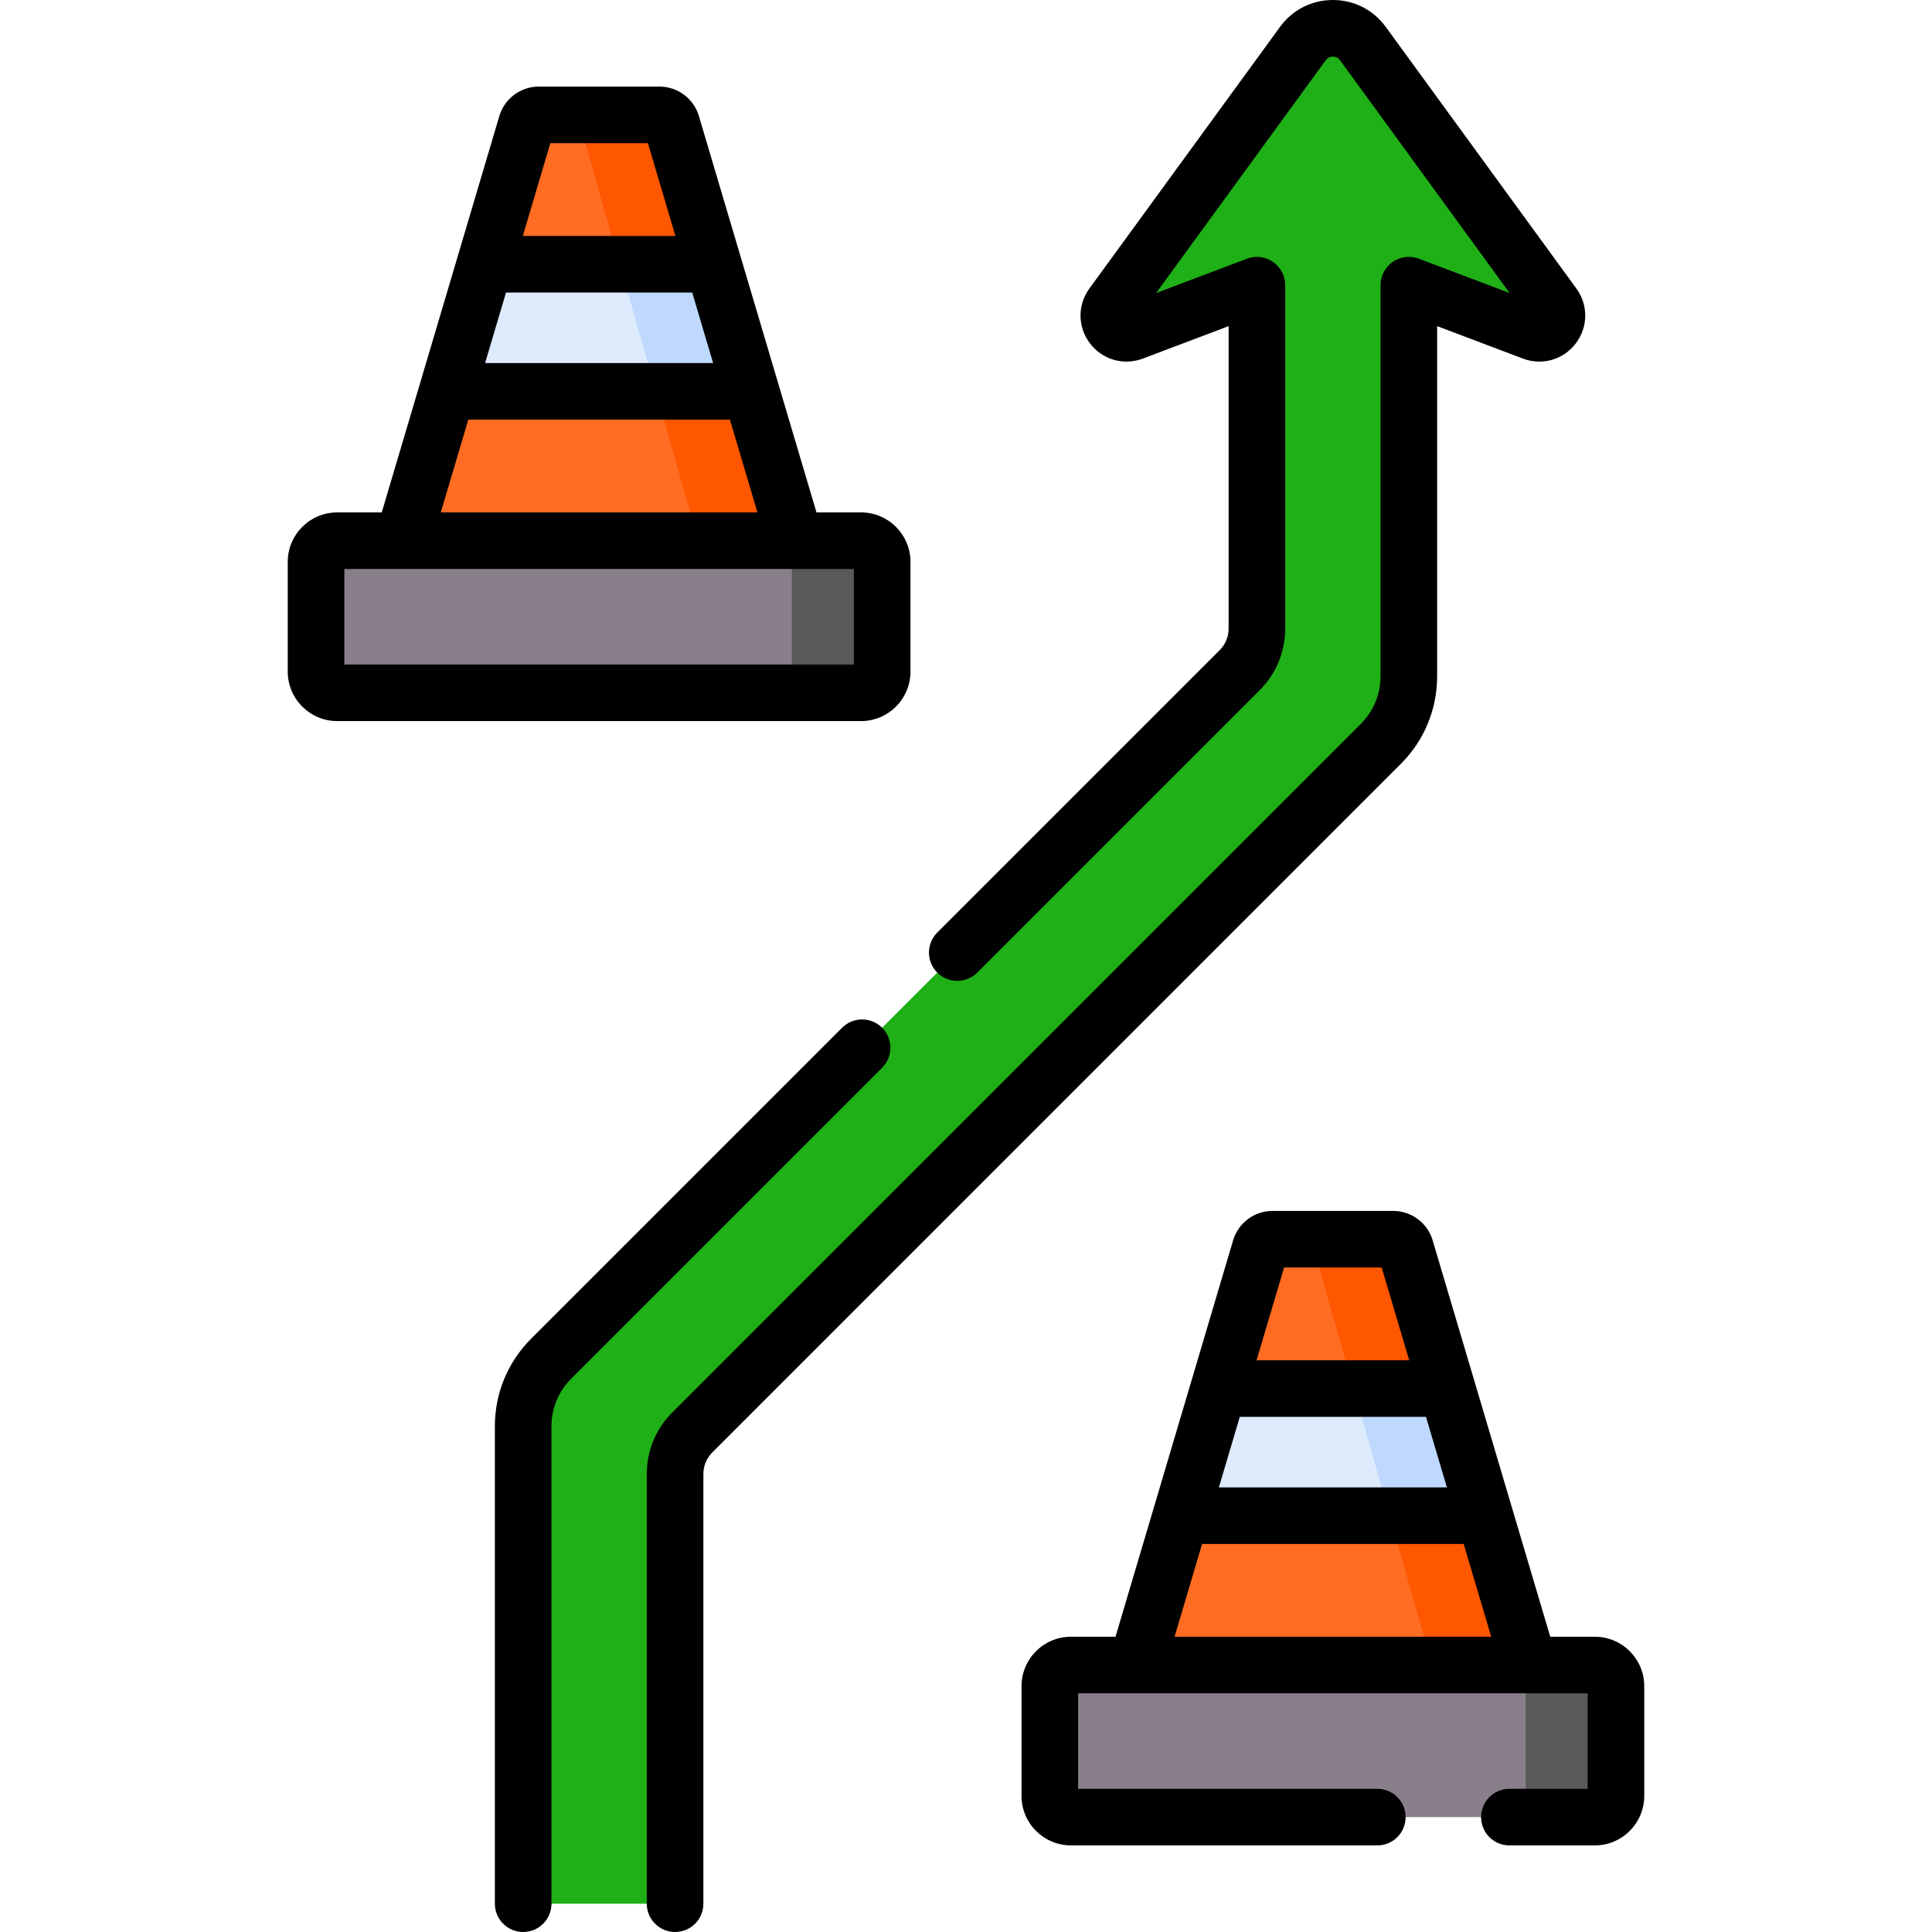
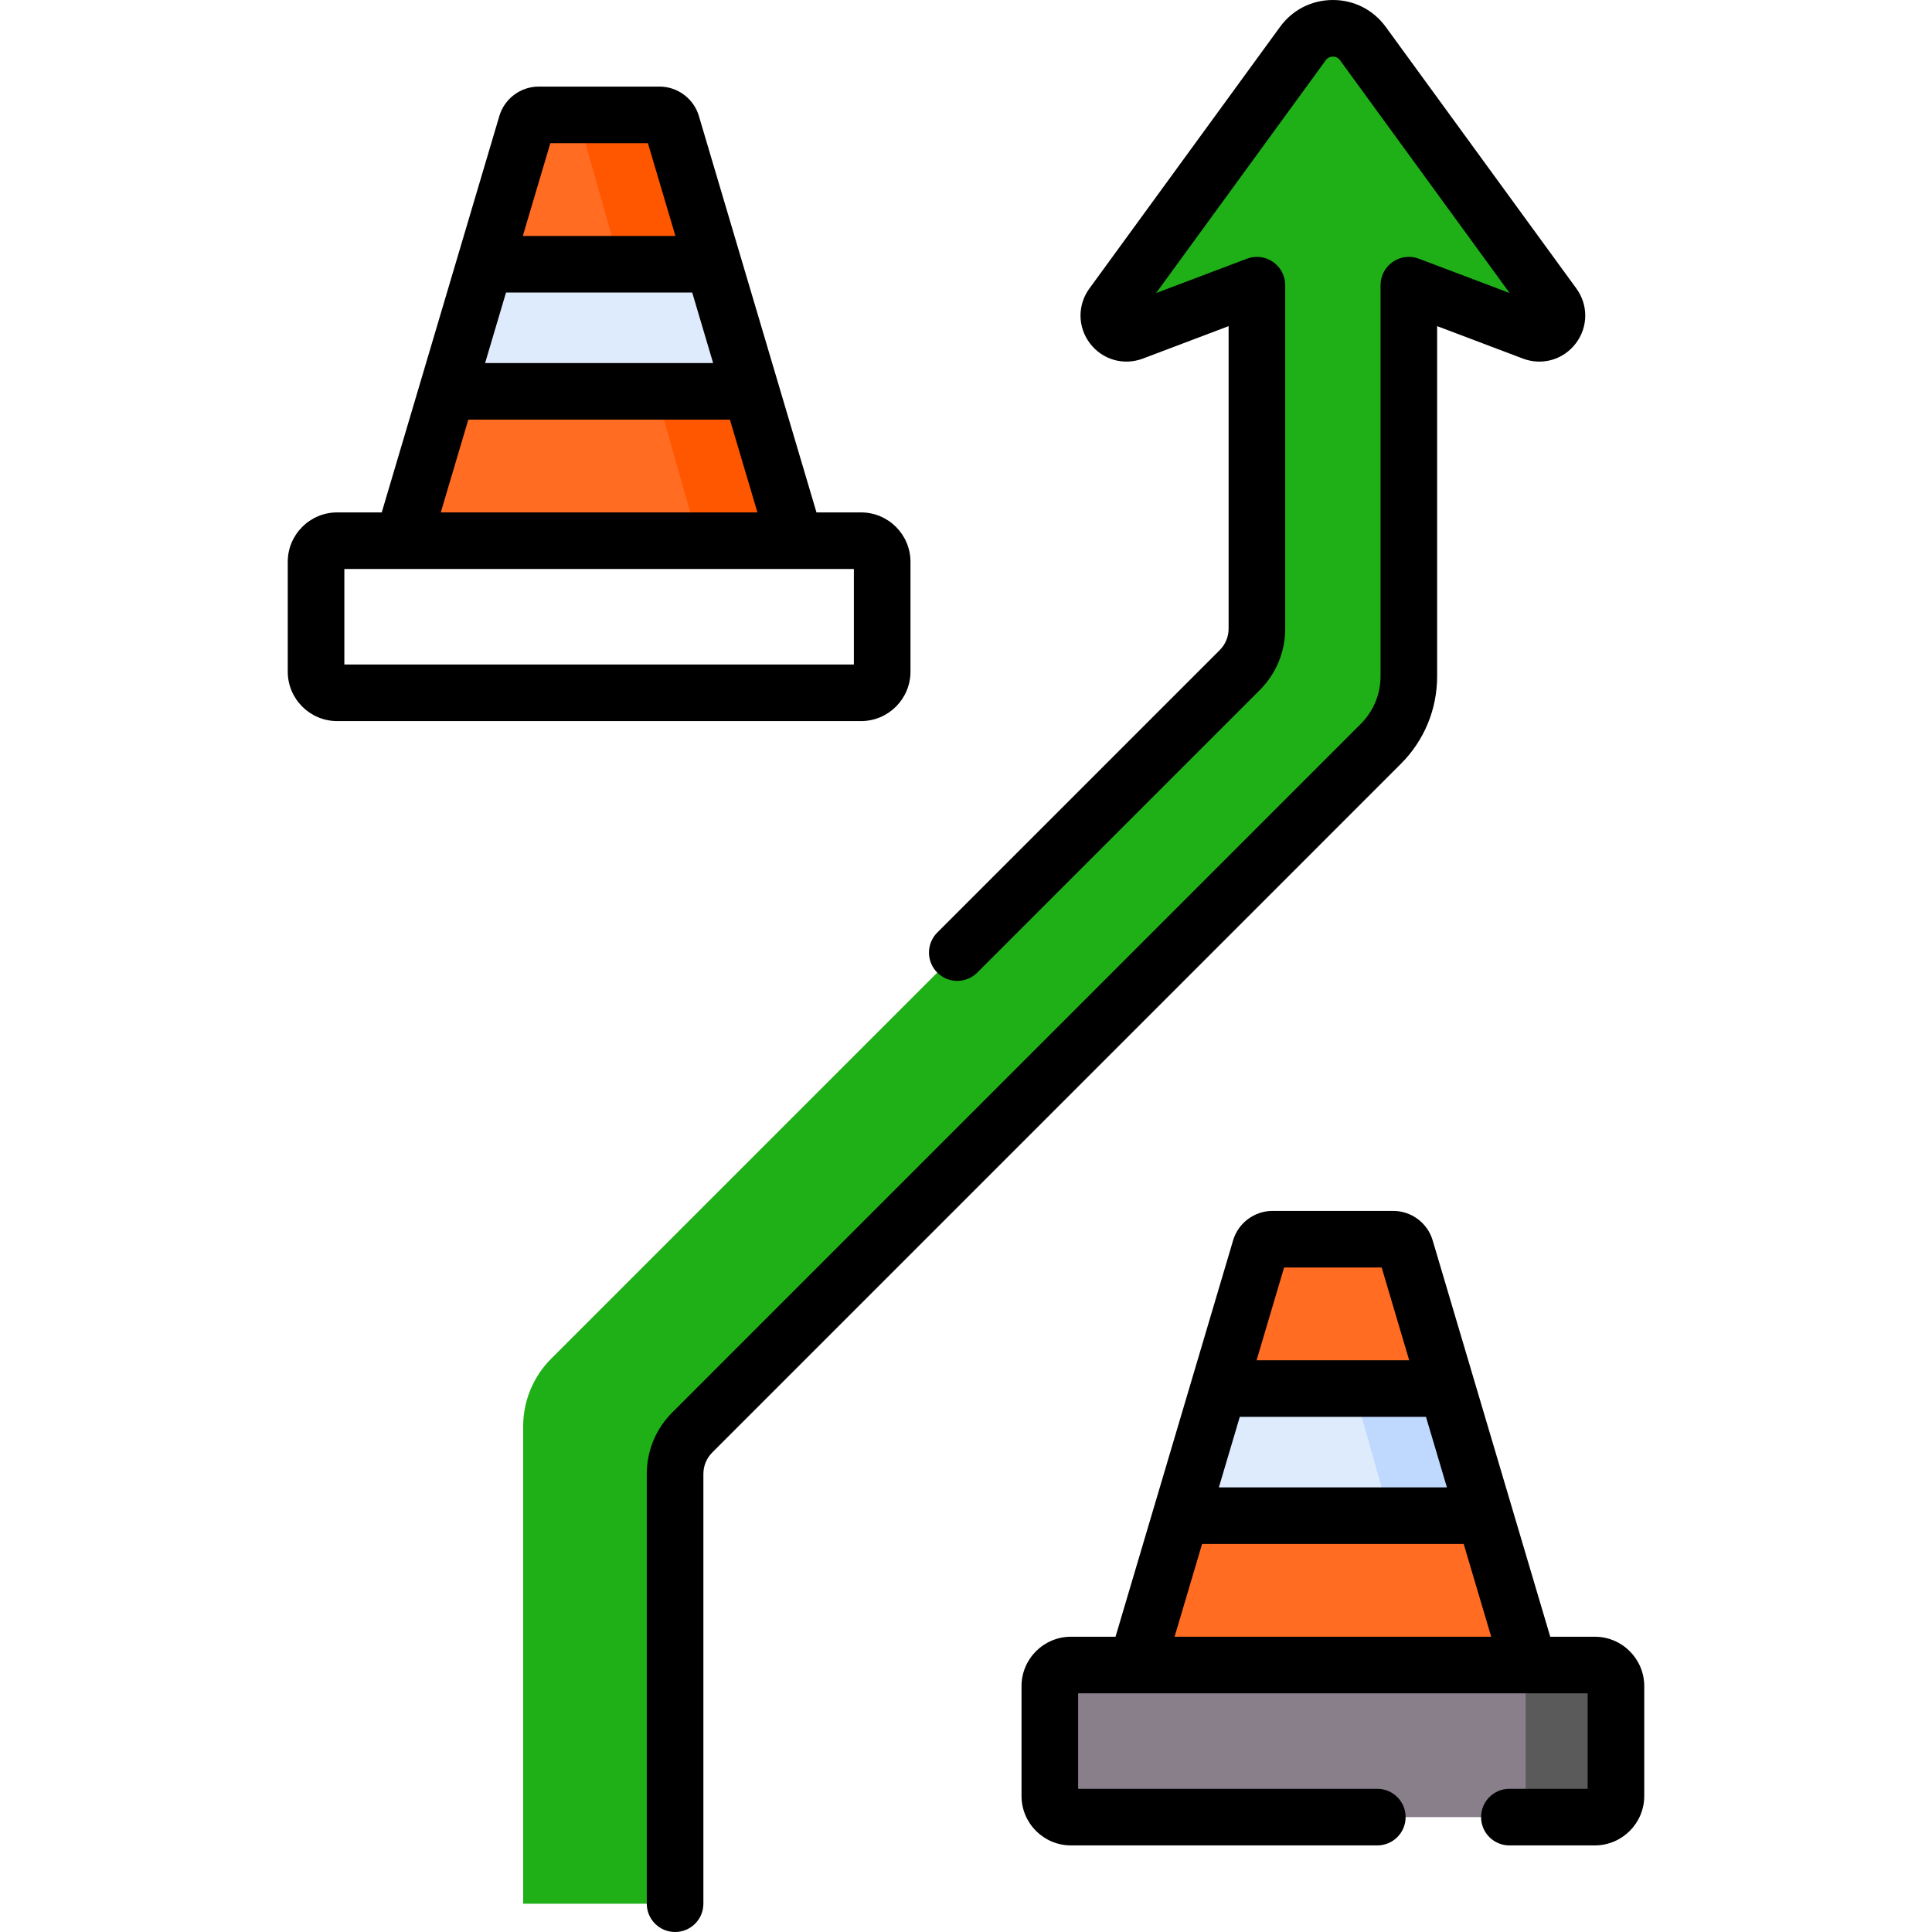
<svg xmlns="http://www.w3.org/2000/svg" width="512" height="512" viewBox="0 0 512 512" fill="none">
-   <path d="M83.757 148.894V177.997C83.757 181.09 86.264 183.597 89.357 183.597H228.186C231.279 183.597 233.786 181.09 233.786 177.997V148.894C233.786 145.801 231.279 143.294 228.186 143.294H89.357C86.264 143.294 83.757 145.801 83.757 148.894Z" fill="#897F8B" />
-   <path d="M228.186 143.294H204.252C207.345 143.294 209.852 145.801 209.852 148.894V177.997C209.852 181.09 207.345 183.597 204.252 183.597H228.186C231.279 183.597 233.786 181.09 233.786 177.997V148.894C233.786 145.801 231.279 143.294 228.186 143.294Z" fill="#5A5A5A" />
  <path d="M106.765 143.294L139.53 32.852C139.953 31.426 141.264 30.448 142.751 30.448H174.792C176.28 30.448 177.59 31.426 178.013 32.852L210.778 143.293L106.765 143.294Z" fill="#FF6C22" />
  <path d="M178.012 32.852C177.589 31.426 176.278 30.448 174.791 30.448H150.627C152.05 30.448 153.304 31.426 153.709 32.852L185.061 143.293H210.777L178.012 32.852Z" fill="#FF5600" />
  <path d="M118.508 103.713H199.036L189.042 70.028H128.501L118.508 103.713Z" fill="#DDEBFD" />
-   <path d="M173.826 103.713H199.036L189.042 70.028H164.263L173.826 103.713Z" fill="#BED9FD" />
  <path d="M278.214 446.85V475.953C278.214 479.046 280.721 481.553 283.814 481.553H422.643C425.736 481.553 428.243 479.046 428.243 475.953V446.85C428.243 443.757 425.736 441.25 422.643 441.25H283.814C280.721 441.25 278.214 443.757 278.214 446.85Z" fill="#897F8B" />
  <path d="M422.643 441.25H398.709C401.802 441.25 404.309 443.757 404.309 446.85V475.953C404.309 479.046 401.802 481.553 398.709 481.553H422.643C425.736 481.553 428.243 479.046 428.243 475.953V446.85C428.243 443.757 425.736 441.25 422.643 441.25Z" fill="#5A5A5A" />
  <path d="M301.222 441.25L333.987 330.809C334.41 329.383 335.721 328.405 337.208 328.405H369.249C370.737 328.405 372.047 329.383 372.47 330.809L405.235 441.25H301.222Z" fill="#FF6C22" />
-   <path d="M372.469 330.808C372.046 329.382 370.735 328.404 369.248 328.404H345.084C346.507 328.404 347.761 329.382 348.166 330.808L379.518 441.249H405.234L372.469 330.808Z" fill="#FF5600" />
  <path d="M312.964 401.669H393.492L383.499 367.984H322.958L312.964 401.669Z" fill="#DDEBFD" />
  <path d="M368.283 401.669H393.492L383.499 367.984H358.72L368.283 401.669Z" fill="#BED9FD" />
  <path d="M411.688 80.866L361.174 11.542C357.247 6.153 349.21 6.153 345.283 11.542L294.769 80.866C292.025 84.632 295.859 89.661 300.217 88.012L333.097 75.574V166.588C333.097 170.715 331.458 174.672 328.54 177.59L146.071 360.059C141.316 364.814 138.644 371.264 138.644 377.989V504.5H178.904V390.617C178.904 386.491 180.543 382.533 183.461 379.615L365.93 197.134C370.685 192.379 373.356 185.93 373.356 179.205V75.573L406.239 88.012C410.598 89.661 414.432 84.632 411.688 80.866V80.866Z" fill="#1FB018" />
  <path d="M241.286 177.996V148.893C241.286 141.669 235.41 135.793 228.186 135.793H216.376L185.203 30.718C183.845 26.144 179.563 22.948 174.792 22.948H142.751C137.978 22.948 133.696 26.144 132.339 30.719L101.166 135.793H89.356C82.133 135.793 76.256 141.669 76.256 148.893V177.996C76.256 185.219 82.132 191.096 89.356 191.096H228.185C235.41 191.096 241.286 185.219 241.286 177.996ZM134.099 77.528H183.444L188.987 96.213H128.556L134.099 77.528ZM145.842 37.948H171.702L178.994 62.528H138.55L145.842 37.948ZM124.106 111.213H193.437L200.729 135.794H116.813L124.106 111.213ZM226.286 176.096H91.257V150.794H226.286V176.096Z" fill="black" />
  <path d="M422.643 433.75H410.833L379.661 328.678C378.305 324.101 374.023 320.905 369.249 320.905H337.208C332.436 320.905 328.154 324.1 326.796 328.676L295.624 433.75H283.814C276.59 433.75 270.714 439.627 270.714 446.85V475.953C270.714 483.177 276.59 489.053 283.814 489.053H365.003C369.145 489.053 372.503 485.696 372.503 481.553C372.503 477.41 369.145 474.053 365.003 474.053H285.713V448.75H420.742V474.052H400.003C395.861 474.052 392.503 477.409 392.503 481.552C392.503 485.695 395.861 489.052 400.003 489.052H422.643C429.866 489.052 435.743 483.176 435.743 475.952V446.85C435.743 439.627 429.866 433.75 422.643 433.75V433.75ZM328.556 375.484H377.901L383.444 394.169H323.013L328.556 375.484ZM340.298 335.904H366.158L373.45 360.484H333.006L340.298 335.904ZM318.563 409.169H387.894L395.187 433.75H311.27L318.563 409.169Z" fill="black" />
-   <path d="M233.771 272.358C230.842 269.431 226.093 269.429 223.165 272.358L140.768 354.755C134.562 360.961 131.145 369.212 131.145 377.987V504.5C131.145 508.643 134.503 512 138.645 512C142.787 512 146.145 508.643 146.145 504.5V377.988C146.145 373.218 148.002 368.734 151.375 365.362L233.772 282.966C236.7 280.036 236.7 275.288 233.771 272.358Z" fill="black" />
  <path d="M380.857 179.205V86.429L403.587 95.028C408.668 96.953 414.298 95.34 417.592 91.017C420.886 86.696 420.95 80.841 417.75 76.45L367.235 7.124C363.936 2.597 358.831 0 353.229 0C347.627 0 342.521 2.597 339.221 7.124L288.707 76.449C285.506 80.841 285.57 86.694 288.864 91.016C292.158 95.338 297.787 96.951 302.87 95.027L325.596 86.429V166.588C325.596 168.74 324.758 170.764 323.235 172.286L248.382 247.139C245.453 250.069 245.453 254.817 248.382 257.746C251.311 260.674 256.06 260.674 258.988 257.746L333.841 182.893C338.196 178.537 340.595 172.747 340.595 166.587V75.574C340.595 73.11 339.385 70.803 337.358 69.403C335.33 68.003 332.745 67.686 330.441 68.559L306.382 77.661L351.342 15.959C351.95 15.125 352.784 15 353.227 15C353.67 15 354.504 15.125 355.111 15.958L400.072 77.661L376.009 68.558C373.704 67.686 371.119 68.001 369.092 69.402C367.065 70.803 365.855 73.109 365.855 75.573V179.205C365.855 183.975 363.998 188.459 360.626 191.832L178.158 374.312C173.803 378.667 171.404 384.458 171.404 390.618V504.5C171.404 508.643 174.762 512 178.904 512C183.046 512 186.404 508.643 186.404 504.5V390.617C186.404 388.465 187.242 386.44 188.764 384.918L371.234 202.438C377.439 196.231 380.857 187.98 380.857 179.205Z" fill="black" />
</svg>